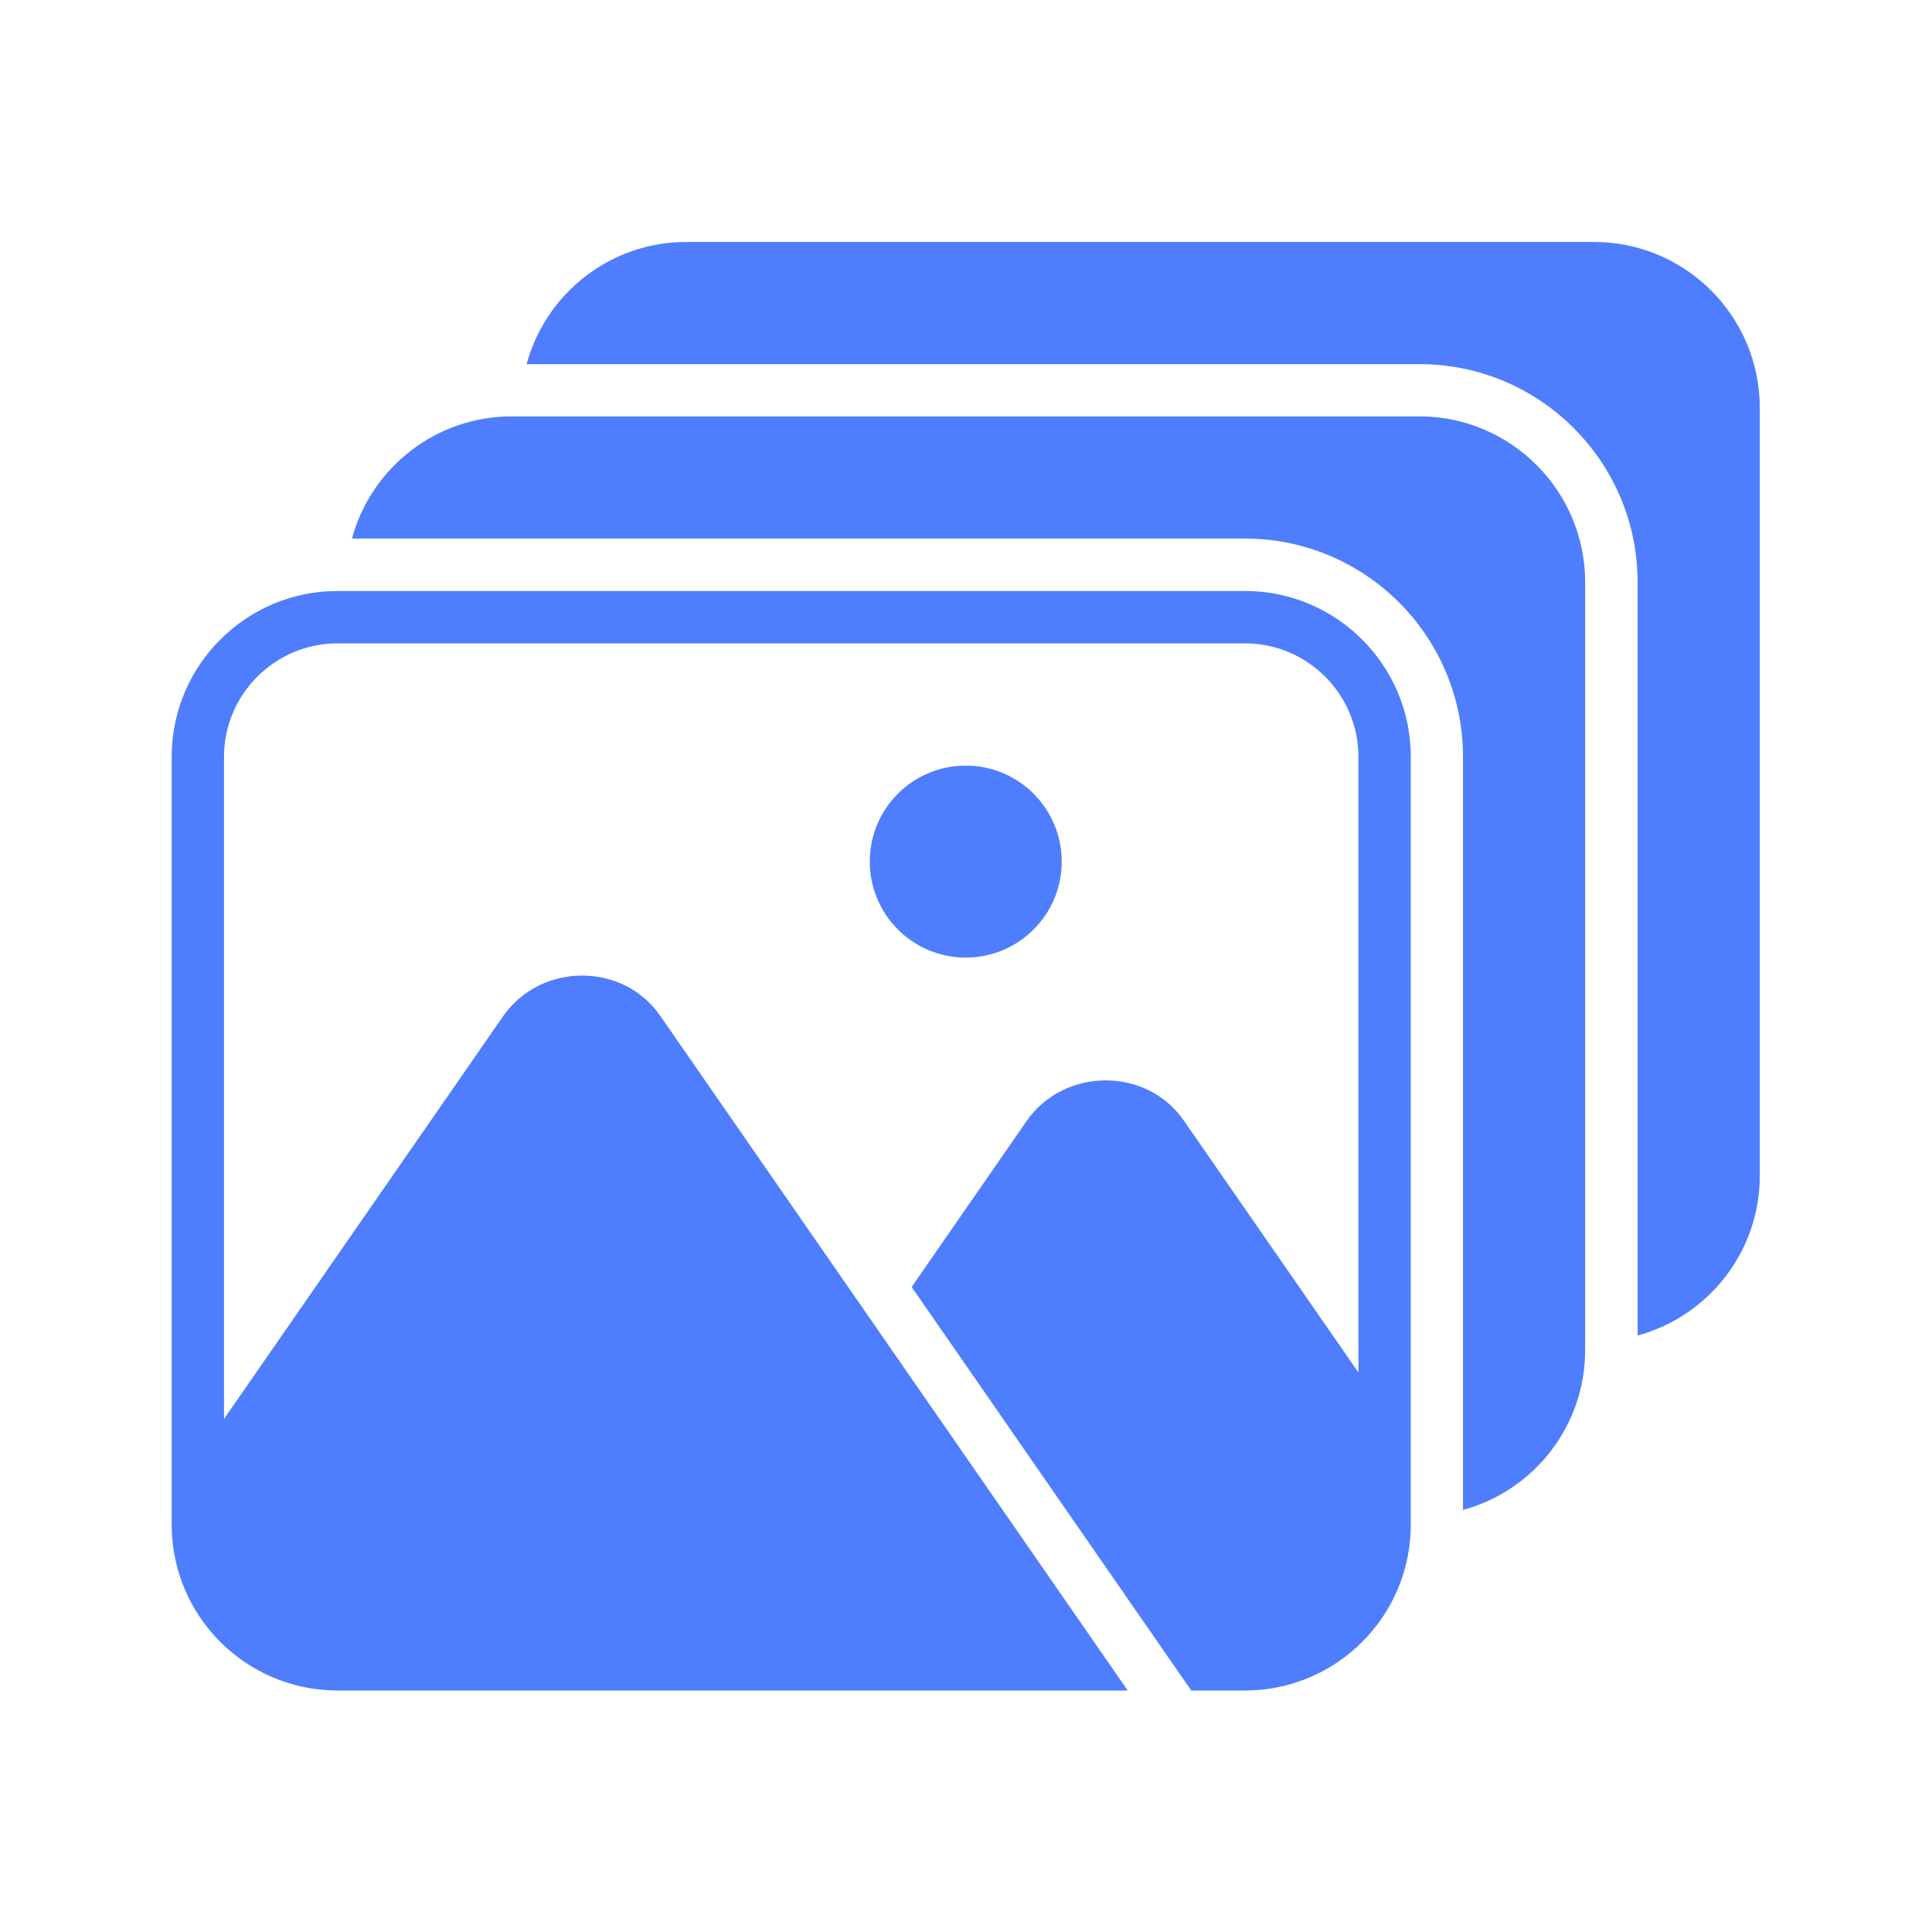
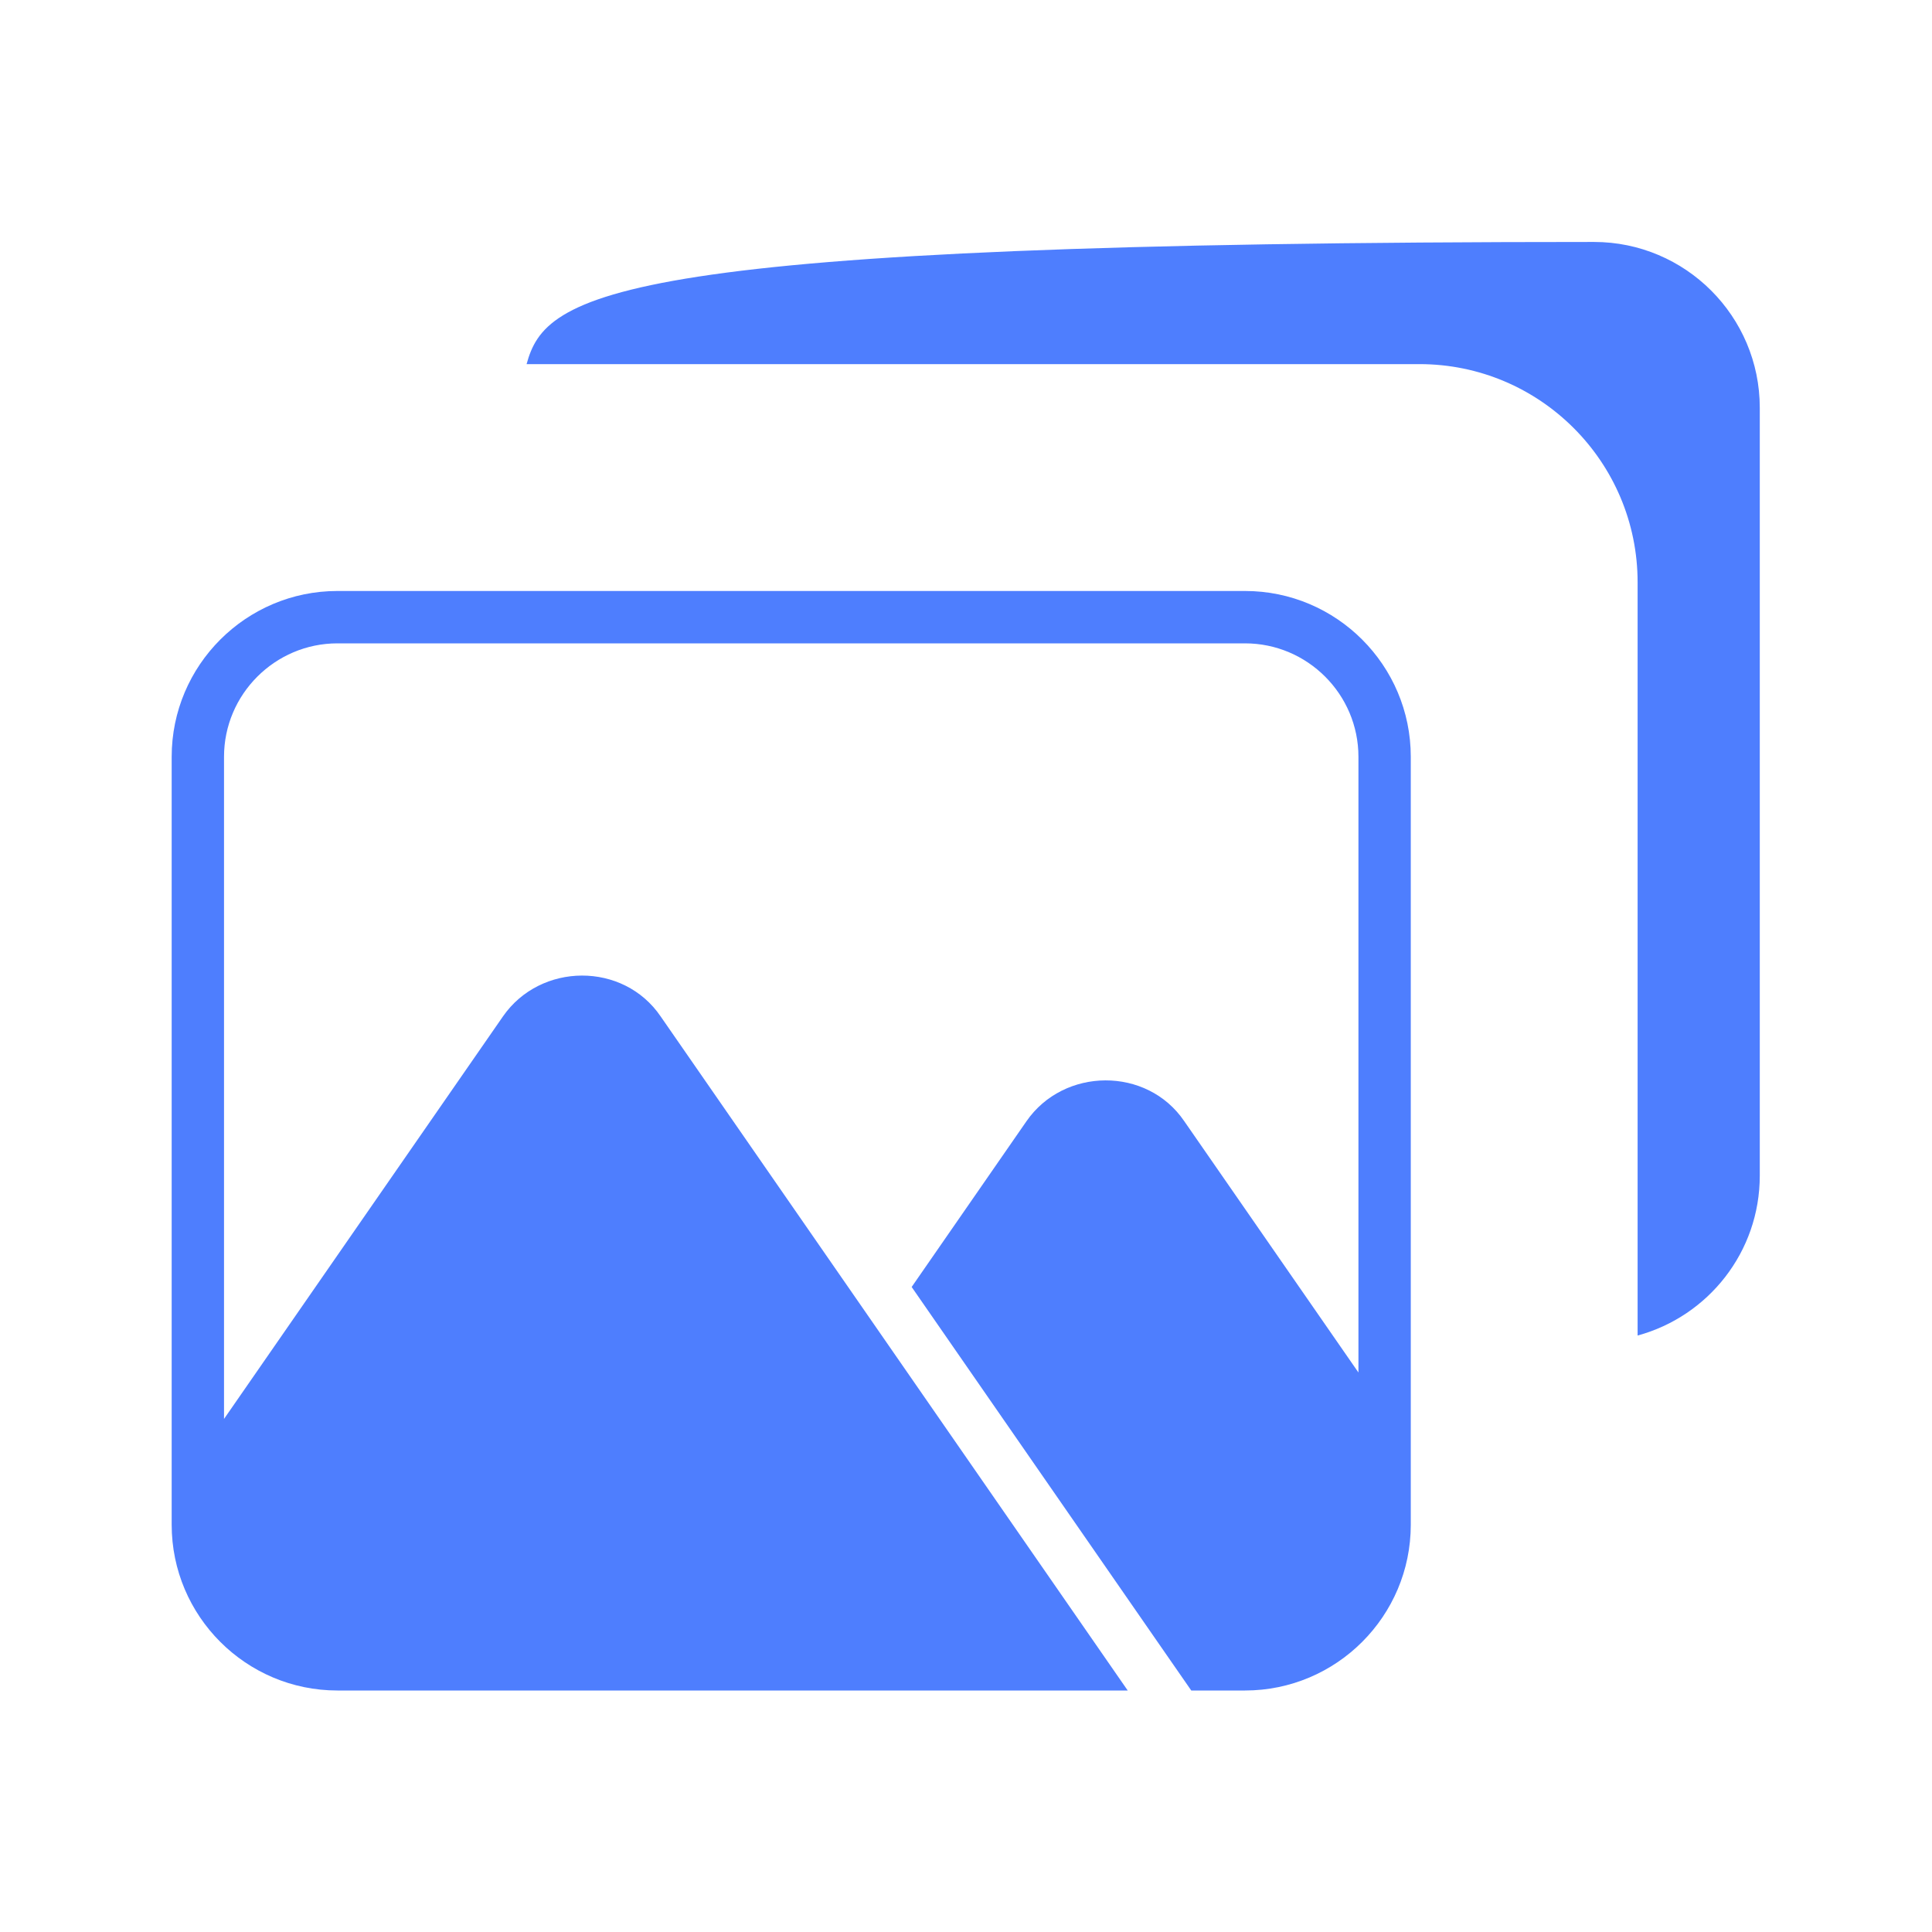
<svg xmlns="http://www.w3.org/2000/svg" width="64" height="64" viewBox="0 0 64 64" fill="none">
  <path d="M41.242 19.577H11.179C8.15 19.577 5.687 22.04 5.687 25.07V50.508C5.687 53.537 8.15 56 11.179 56H37.357L21.886 33.672C20.649 31.853 17.903 31.878 16.66 33.672C16.648 33.69 7.421 47.004 7.421 47.004V25.07C7.421 23 9.11 21.312 11.179 21.312H41.242C43.312 21.312 45 23 45 25.07V45.466L39.23 37.141C37.995 35.324 35.243 35.353 34.004 37.141C33.999 37.149 30.2 42.633 30.2 42.633L38.259 54.265L39.462 56H41.242C44.272 56 46.734 53.537 46.734 50.508V25.07C46.734 22.04 44.272 19.577 41.242 19.577Z" fill="#4E7EFE" />
-   <path d="M47.018 13.793H16.955C14.423 13.793 12.295 15.504 11.659 17.84H41.236C45.226 17.84 48.463 21.077 48.463 25.066V50.019C50.799 49.383 52.51 47.255 52.51 44.723V19.285C52.51 16.256 50.047 13.793 47.018 13.793Z" fill="#4E7EFE" />
-   <path d="M52.803 8.015H22.74C20.207 8.015 18.08 9.726 17.444 12.062H47.021C51.01 12.062 54.248 15.3 54.248 19.289V44.241C56.584 43.605 58.295 41.477 58.295 38.945V13.507C58.295 10.478 55.832 8.015 52.803 8.015Z" fill="#4E7EFE" />
-   <path d="M31.991 31.721C33.748 31.721 35.171 30.298 35.171 28.542C35.171 26.786 33.748 25.362 31.991 25.362C30.235 25.362 28.812 26.786 28.812 28.542C28.812 30.298 30.235 31.721 31.991 31.721Z" fill="#4E7EFE" />
+   <path d="M52.803 8.015C20.207 8.015 18.08 9.726 17.444 12.062H47.021C51.01 12.062 54.248 15.3 54.248 19.289V44.241C56.584 43.605 58.295 41.477 58.295 38.945V13.507C58.295 10.478 55.832 8.015 52.803 8.015Z" fill="#4E7EFE" />
</svg>